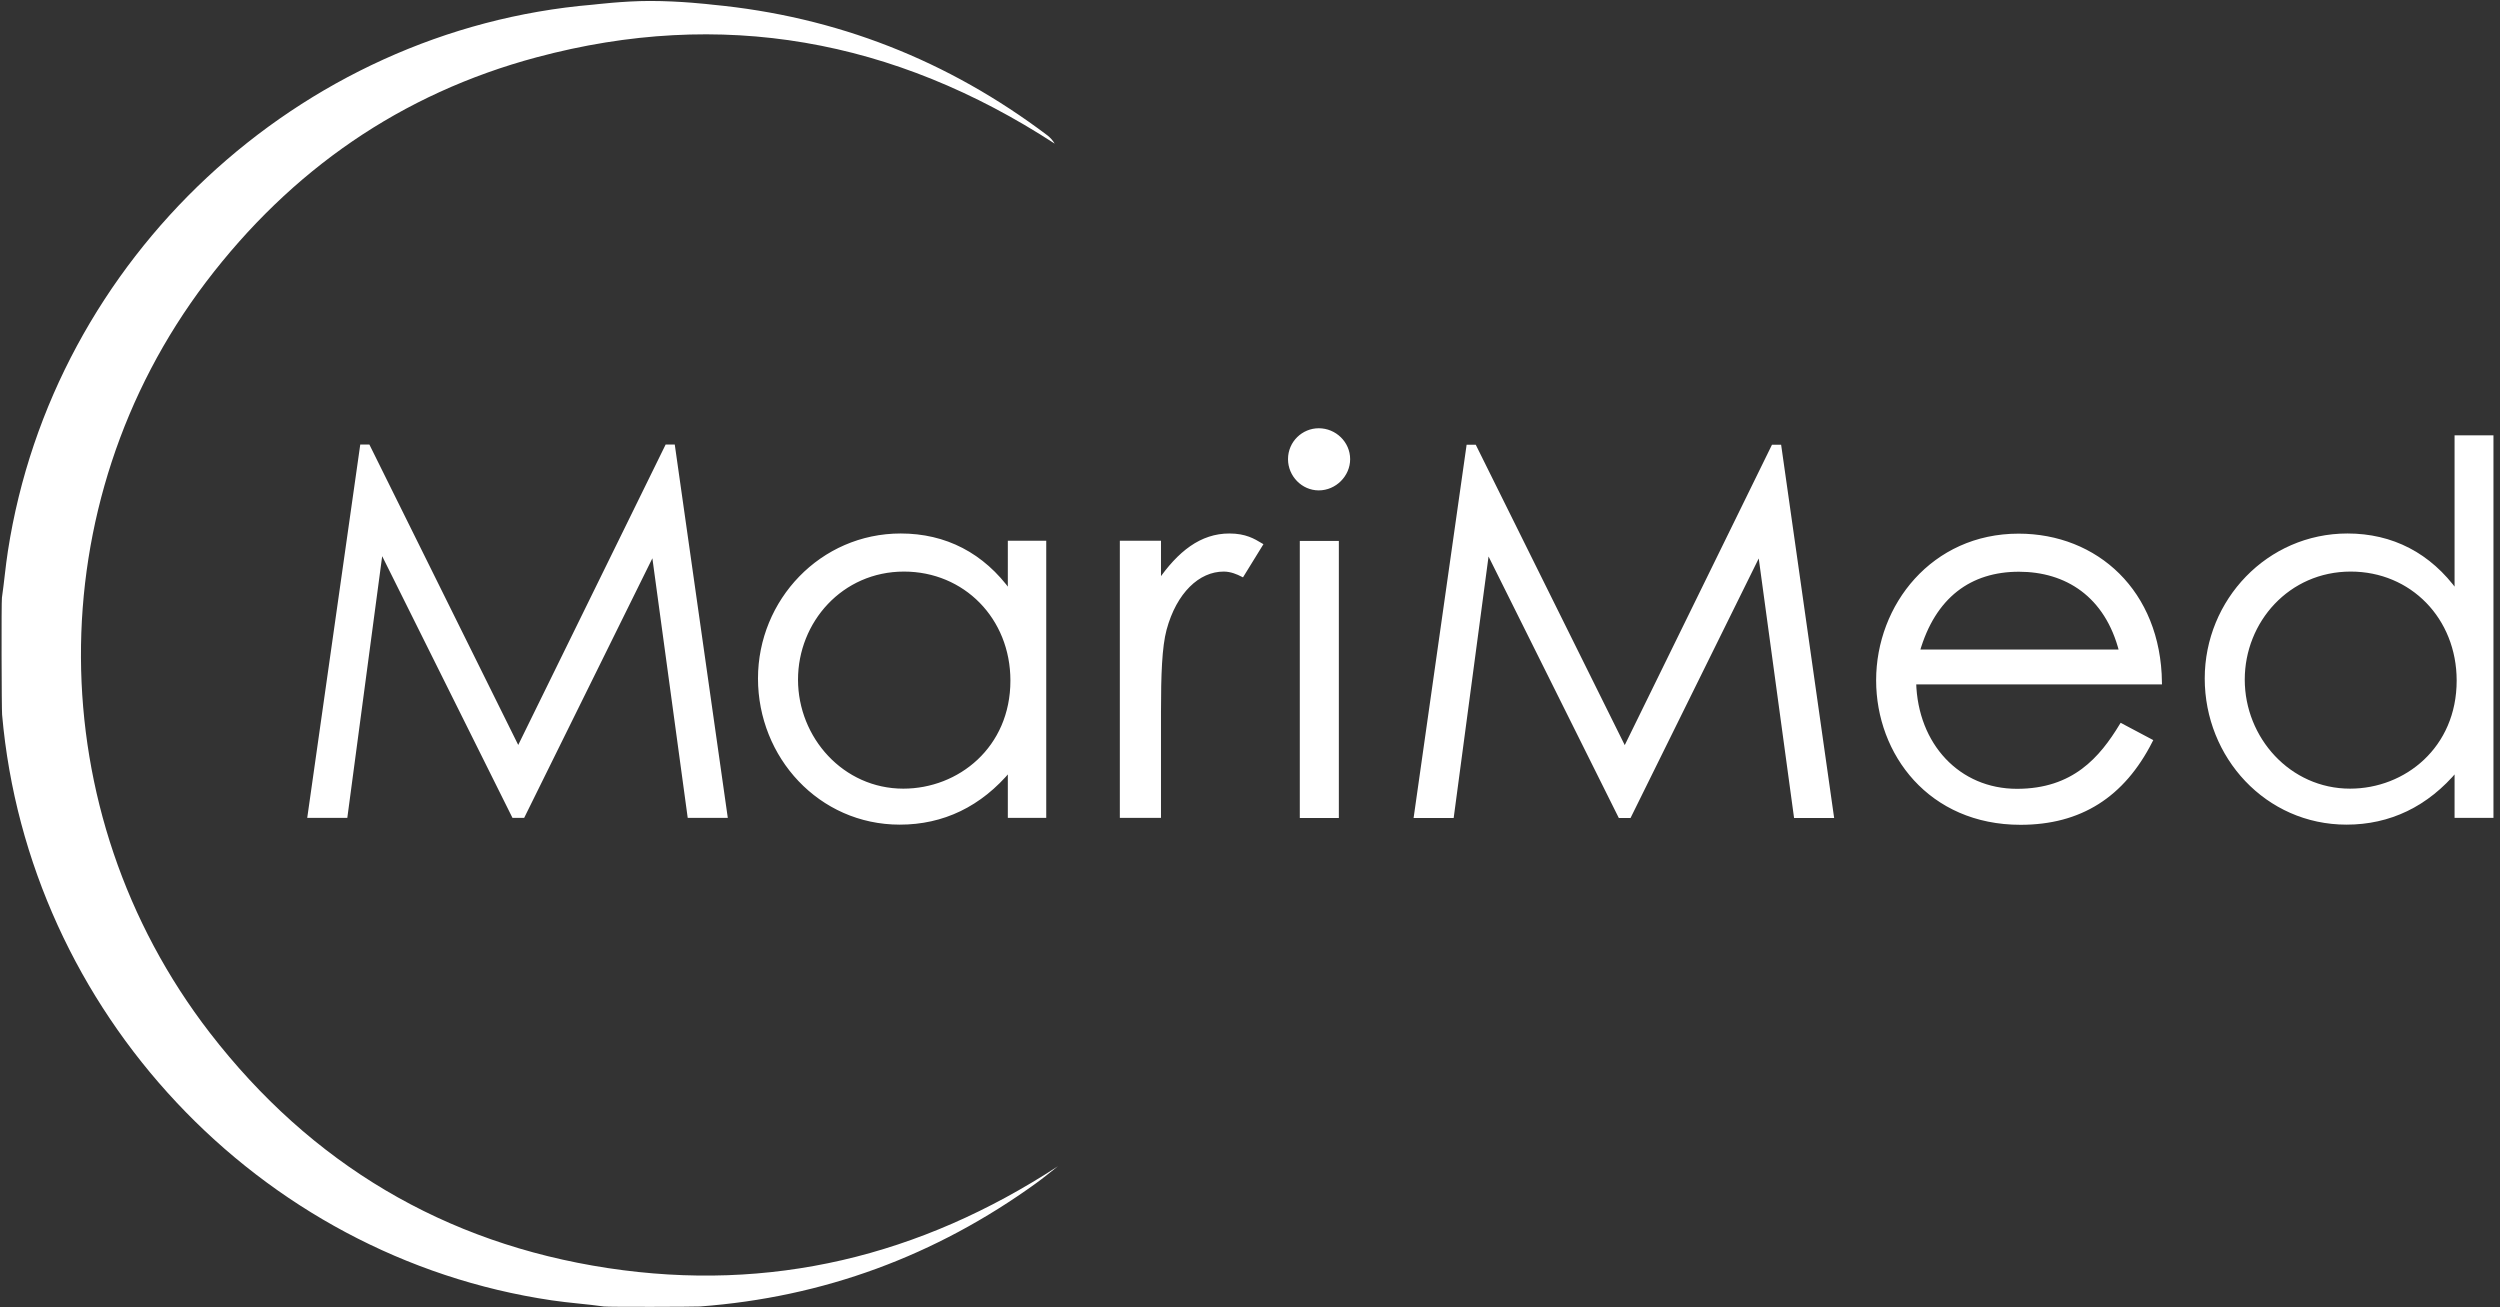
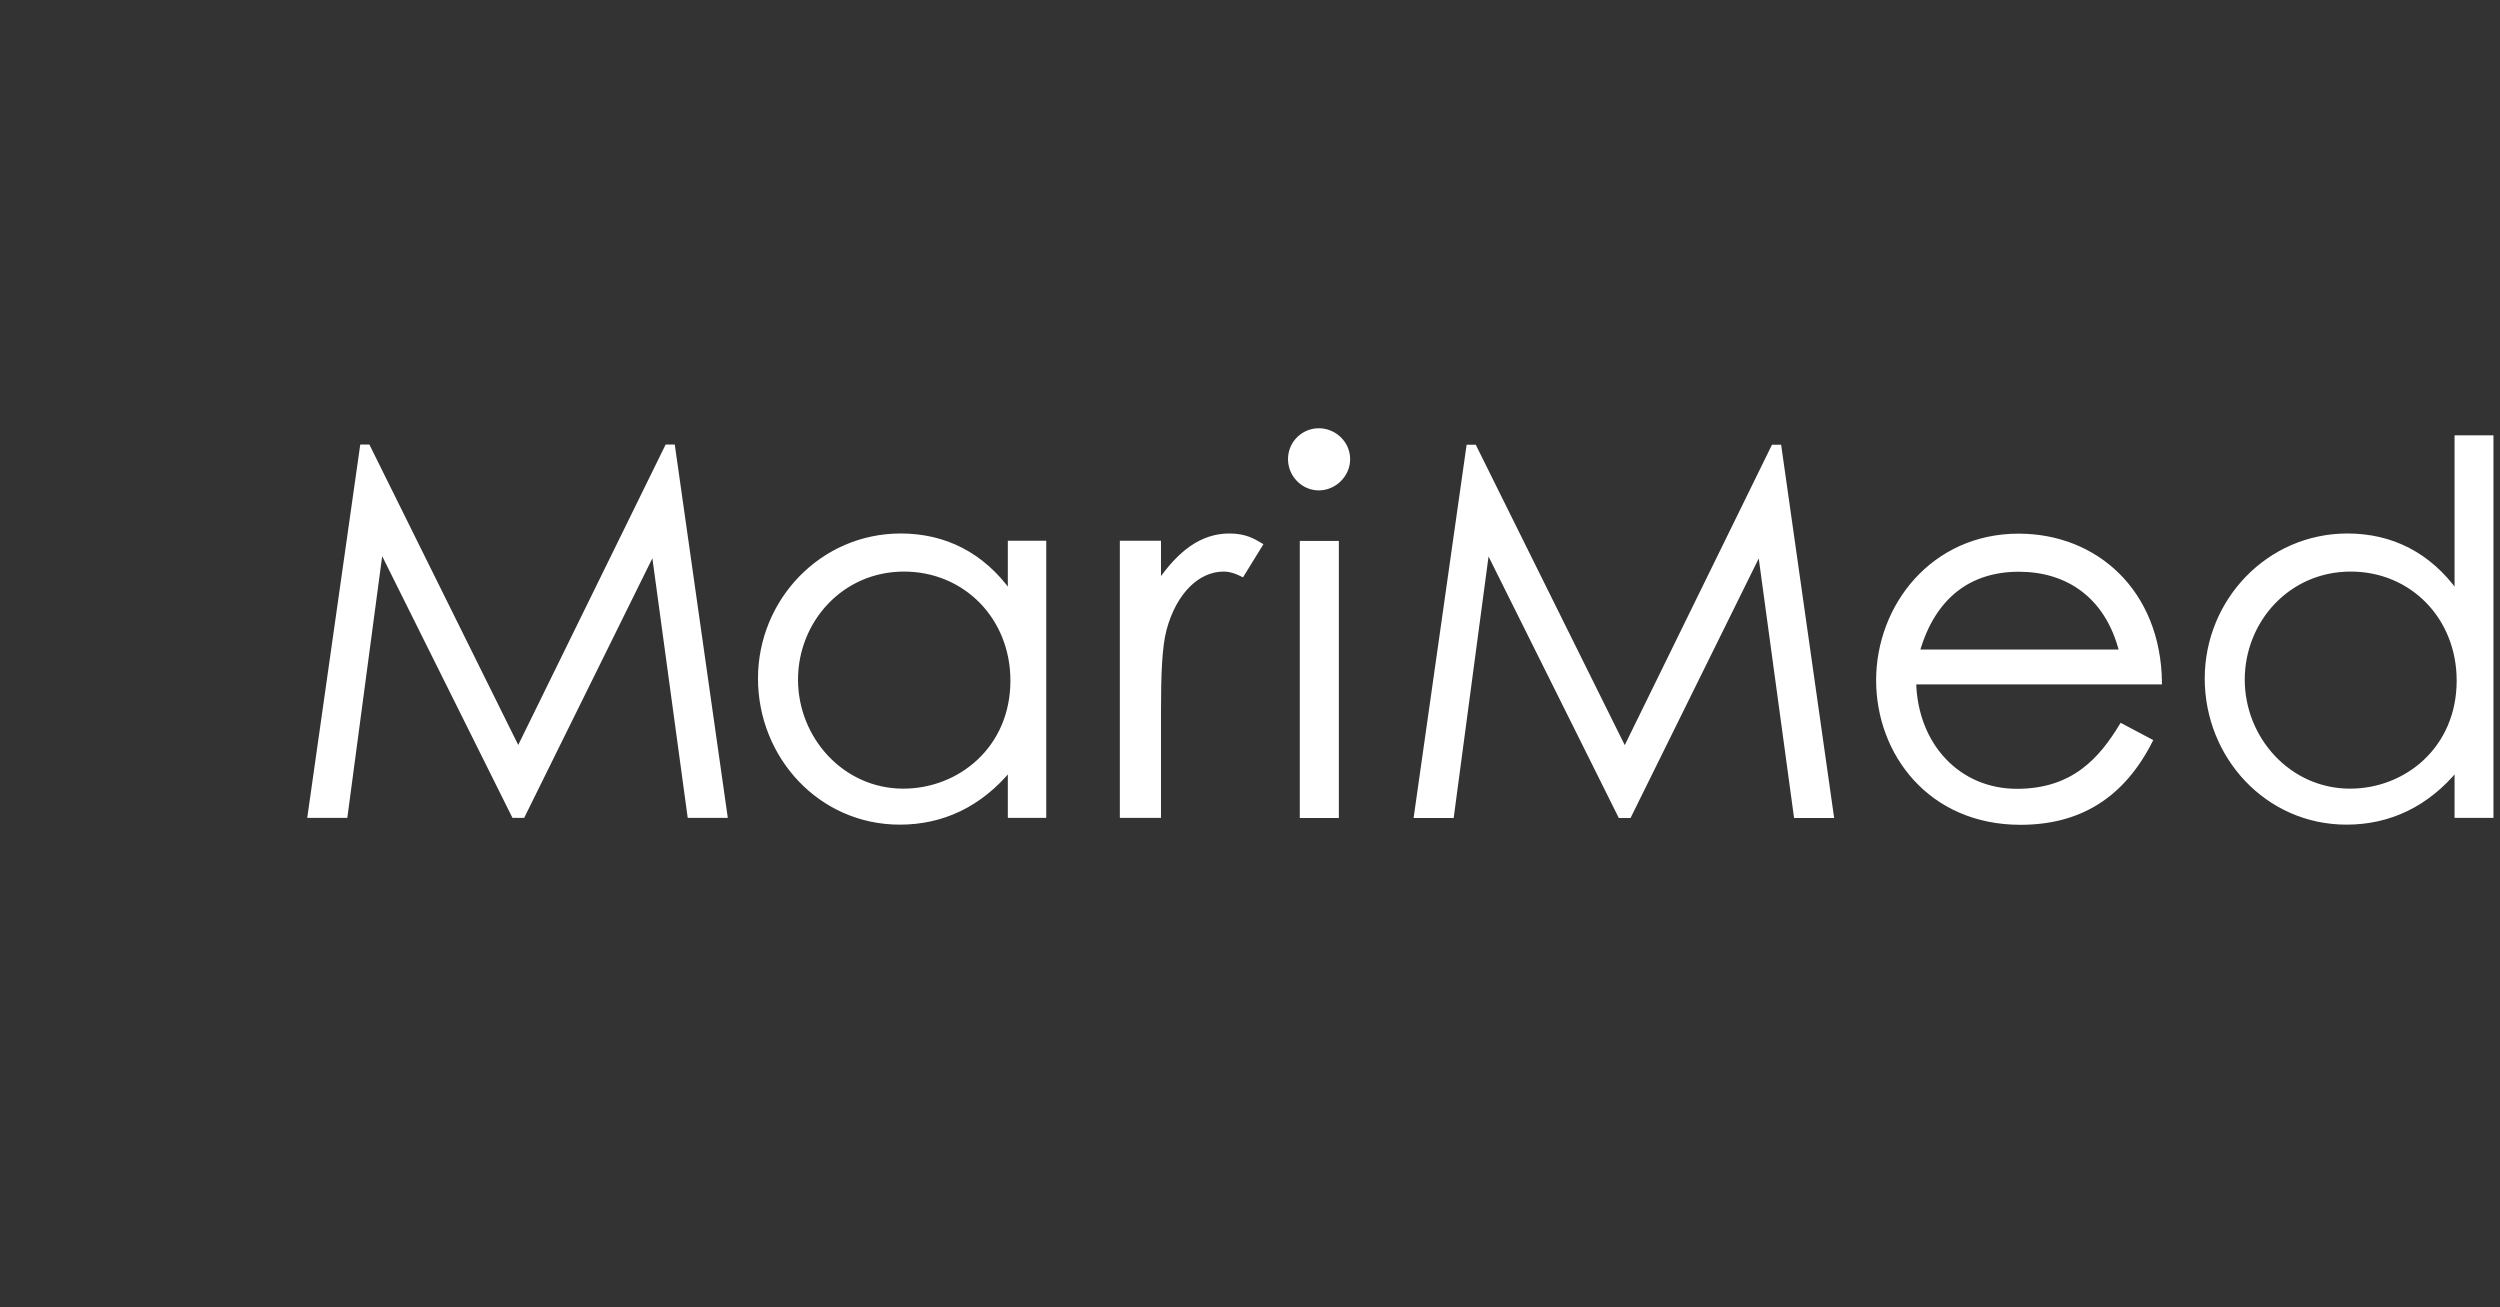
<svg xmlns="http://www.w3.org/2000/svg" version="1.2" viewBox="0 0 1549 810" width="1549" height="810">
  <rect x="0" y="0" width="1549" height="810" fill="#333333" stroke="none" />
  <style>.a{fill:#fff}.b{fill:#fff;stroke:#fff;stroke-miterlimit:10;stroke-width:2.5}</style>
-   <path class="a" d="m441.4 2.9c76.9 7.3 146 34.5 207.6 81q2.6 2 4.5 5.1c-99.4-64.7-206.4-84.2-321-53.5-84 22.5-152.2 69.9-204.9 139.3-104 137.2-103.3 328.1 2.4 465.1 62.7 81.2 145.3 130.4 246.6 145.8 100.8 15.3 193.6-7.4 278.9-63.1-4.5 3.5-8.9 7.2-13.5 10.5-62.3 45-131.7 70.7-208.4 76.4-2.9 0.2-56.4 0.4-59.4 0-10.7-1.5-21.6-2.2-32.3-3.8-181.8-26.8-324.5-179-340.6-362.9-0.3-2.9-0.5-69.9-0.1-72.5 1.4-9.6 2.2-19.3 3.7-28.9 28-181.2 180.1-323.1 362.4-338.5 1.3-0.1 19-2.3 35.4-2.3 19 0 37 2.1 38.7 2.3z" />
  <path fill-rule="evenodd" class="b" d="m191.8 505.5l32.5-228.8h3.8l93 187.7 92.1-187.7h3.8l32.5 228.8h-22.3l-22.3-163.8-80.9 163.8h-5.7l-82.2-165.1-22 165.1zm433.9-169.2h21.3v169.2h-21.3v-29c-18.5 22.3-41.7 33.2-68.2 33.2-49.4 0-86.6-41.1-86.6-89.3 0-48.1 38.2-88.6 87.2-88.6 27.4 0 50.7 11.8 67.6 35.4zm-132.5 84.8c0 36.6 28.6 68.8 66.5 68.8 34.8 0 67.6-26.1 67.6-68.2 0-39.2-29.3-68.8-67.2-68.8-38.9 0-66.9 31.9-66.9 68.2zm224.9-60.2c12.7-18.5 26.4-29.1 43.6-29.1 9.9 0 15 3.2 19.4 5.8l-11.4 18.5c-2.6-1.3-6.7-3.2-11.5-3.2-15.9 0-30.3 13.7-36.6 37-2.9 10.8-3.5 28.3-3.5 51.3v64.3h-23v-169.2h23zm88.5-24.5h21.7v169.2h-21.7zm28.7-51.9c0 9.8-8.3 18.1-18.2 18.1-9.8 0-17.8-8.3-17.8-18.1 0-10.2 8.3-17.9 17.8-17.9 9.9 0 18.2 8 18.2 17.9zm42 221.1l32.5-228.8h3.8l93.1 187.7 92-187.7h3.8l32.5 228.8h-22.3l-22.3-163.8-80.9 163.8h-5.7l-82.2-165-22 165zm308.7-82.8c1 38.9 27.4 67.2 63.7 67.2 35.4 0 52.3-20.1 64.7-40.5l18.1 9.6c-17.2 33.8-43.6 50.7-80.6 50.7-56 0-88.2-43-88.2-88.3 0-46.2 34.1-89.6 87-89.6 48.1 0 86.9 34.8 87.6 90.9zm128.3-19.1c-8.9-35.1-34-50.7-63.4-50.7-30.2 0-52.8 16.2-62.7 50.7z" />
  <path fill-rule="evenodd" class="b" d="m1522.1 476.5c-18.5 22.3-41.8 33.2-68.2 33.2-49.4 0-86.6-41.1-86.6-89.3 0-48.1 38.2-88.6 87.2-88.6 27.4 0 50.7 11.8 67.6 35.4v-96.2h21.6v234.5h-21.6zm-132.5-55.4c0 36.6 28.6 68.8 66.5 68.8 34.8 0 67.3-26.1 67.3-68.2 0-39.2-29-68.8-66.9-68.8-38.9 0-66.9 31.8-66.9 68.2z" />
</svg>